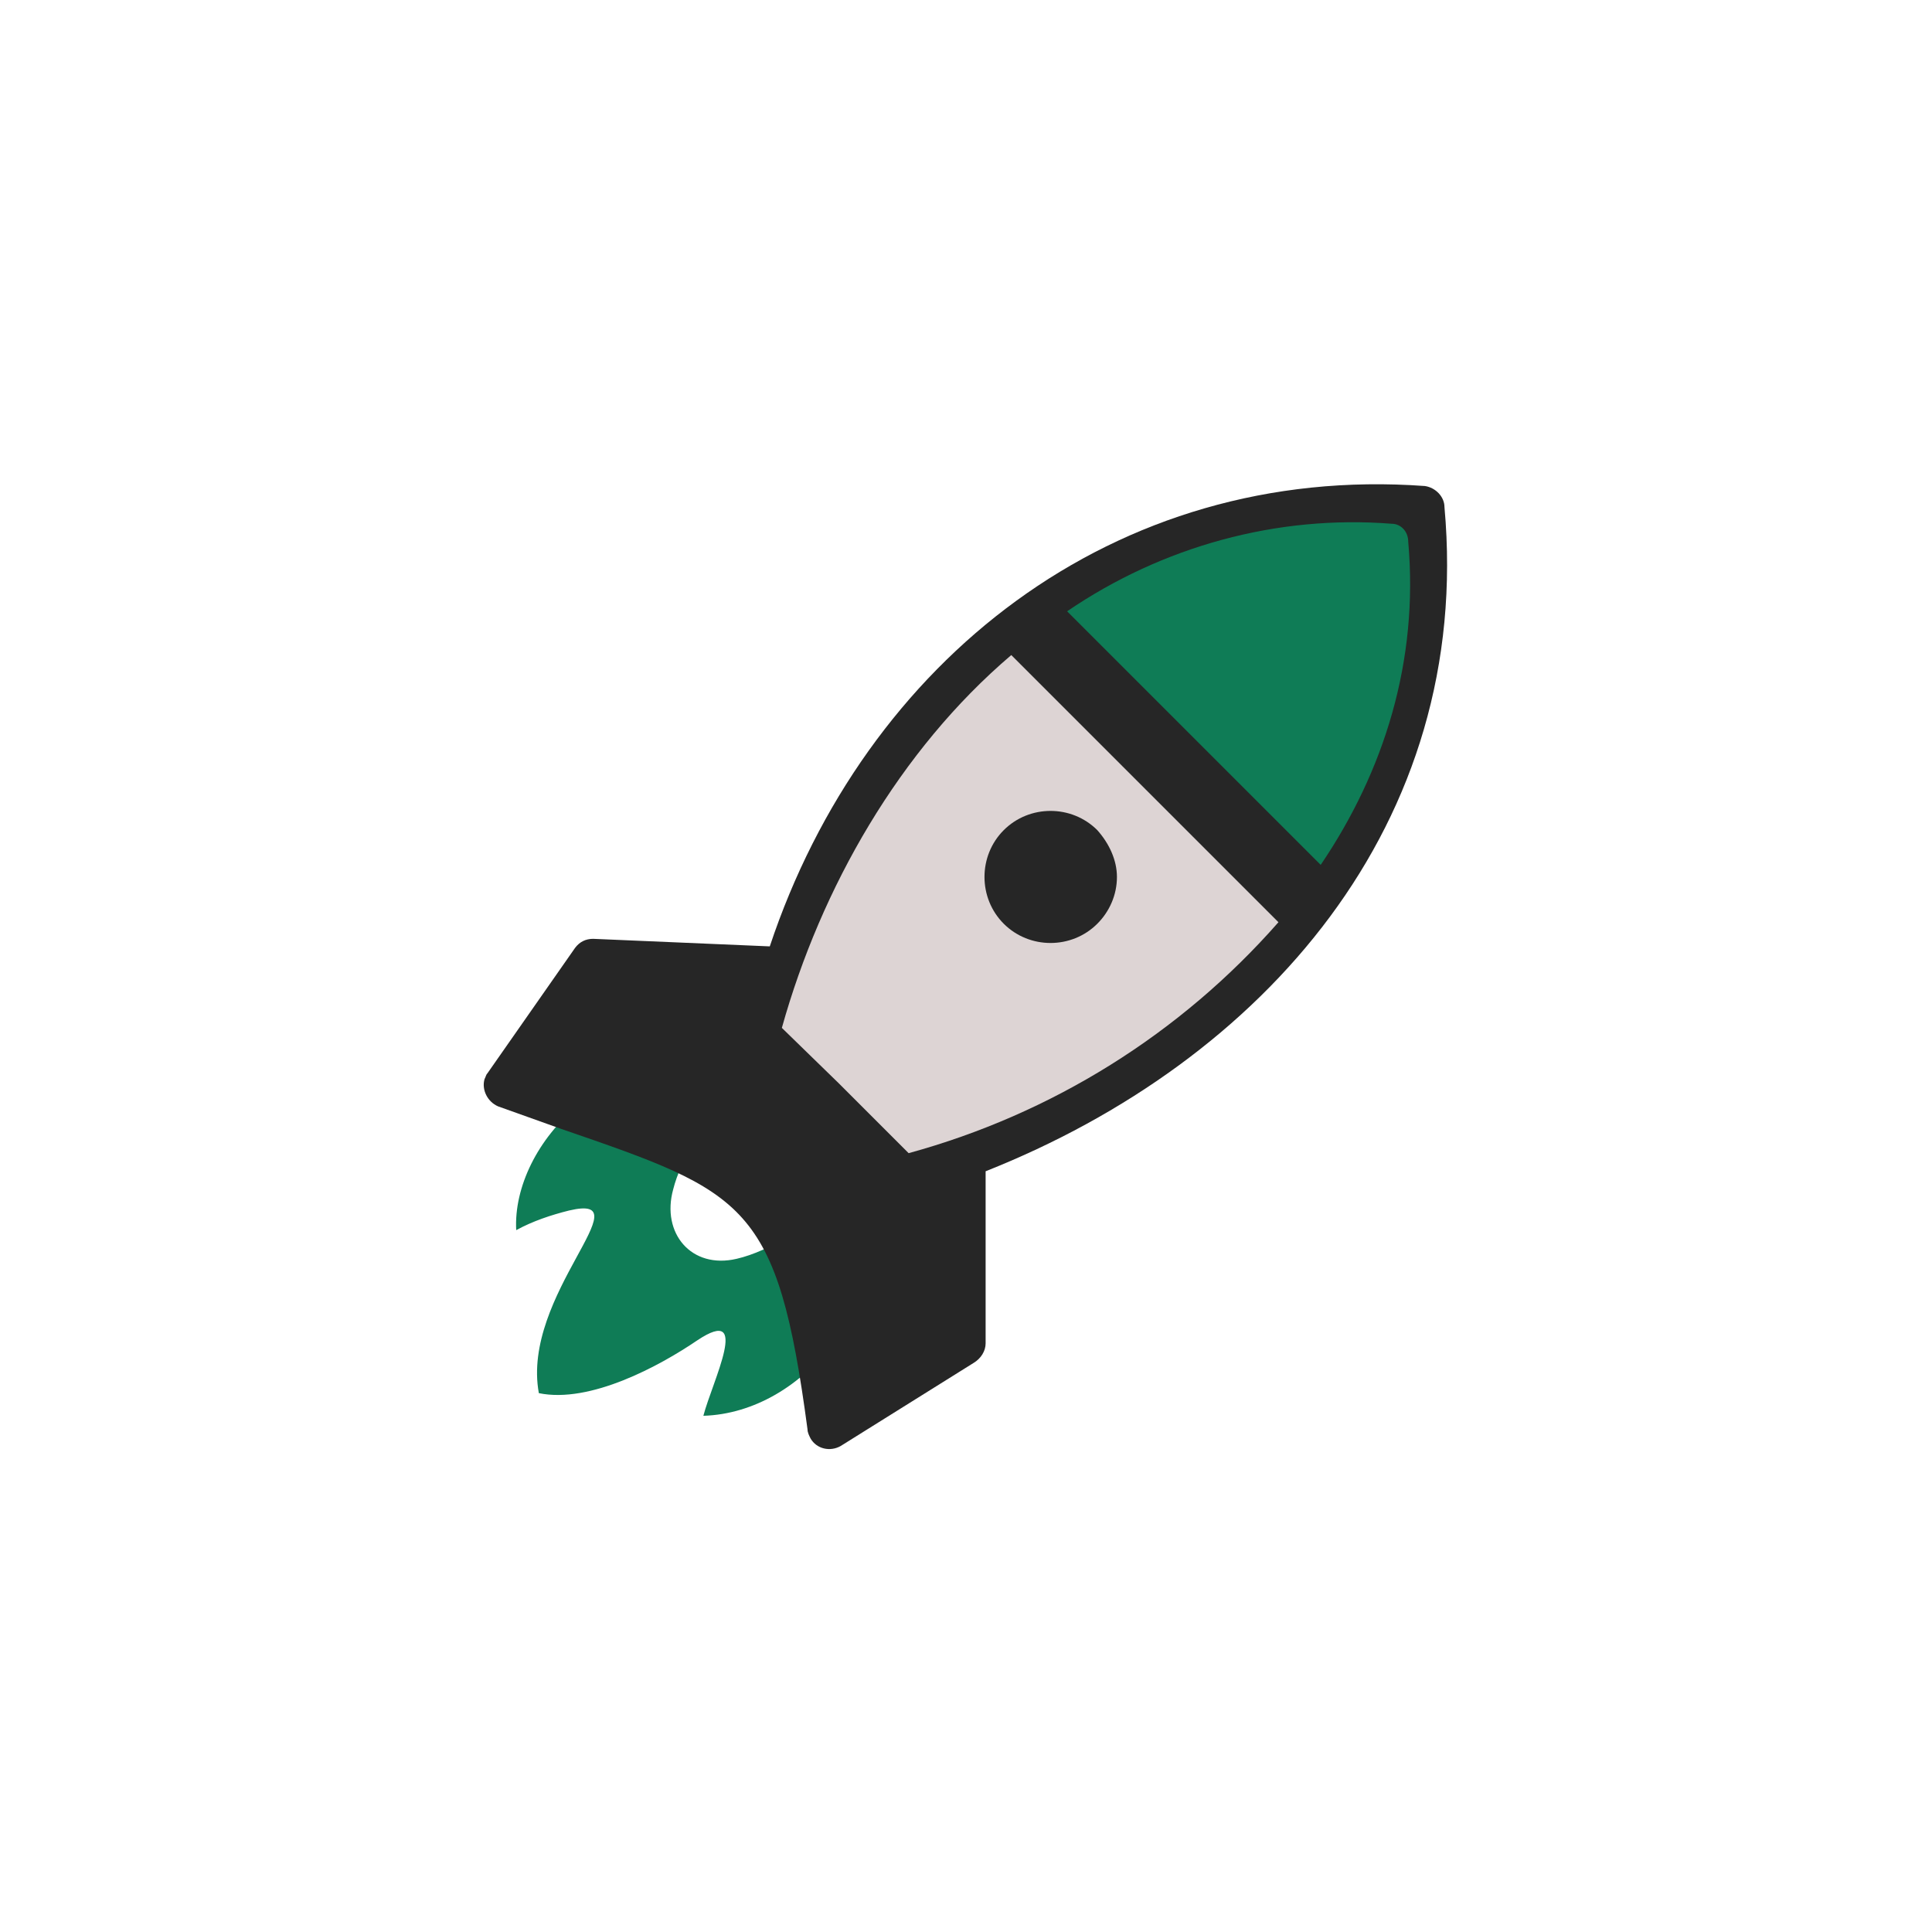
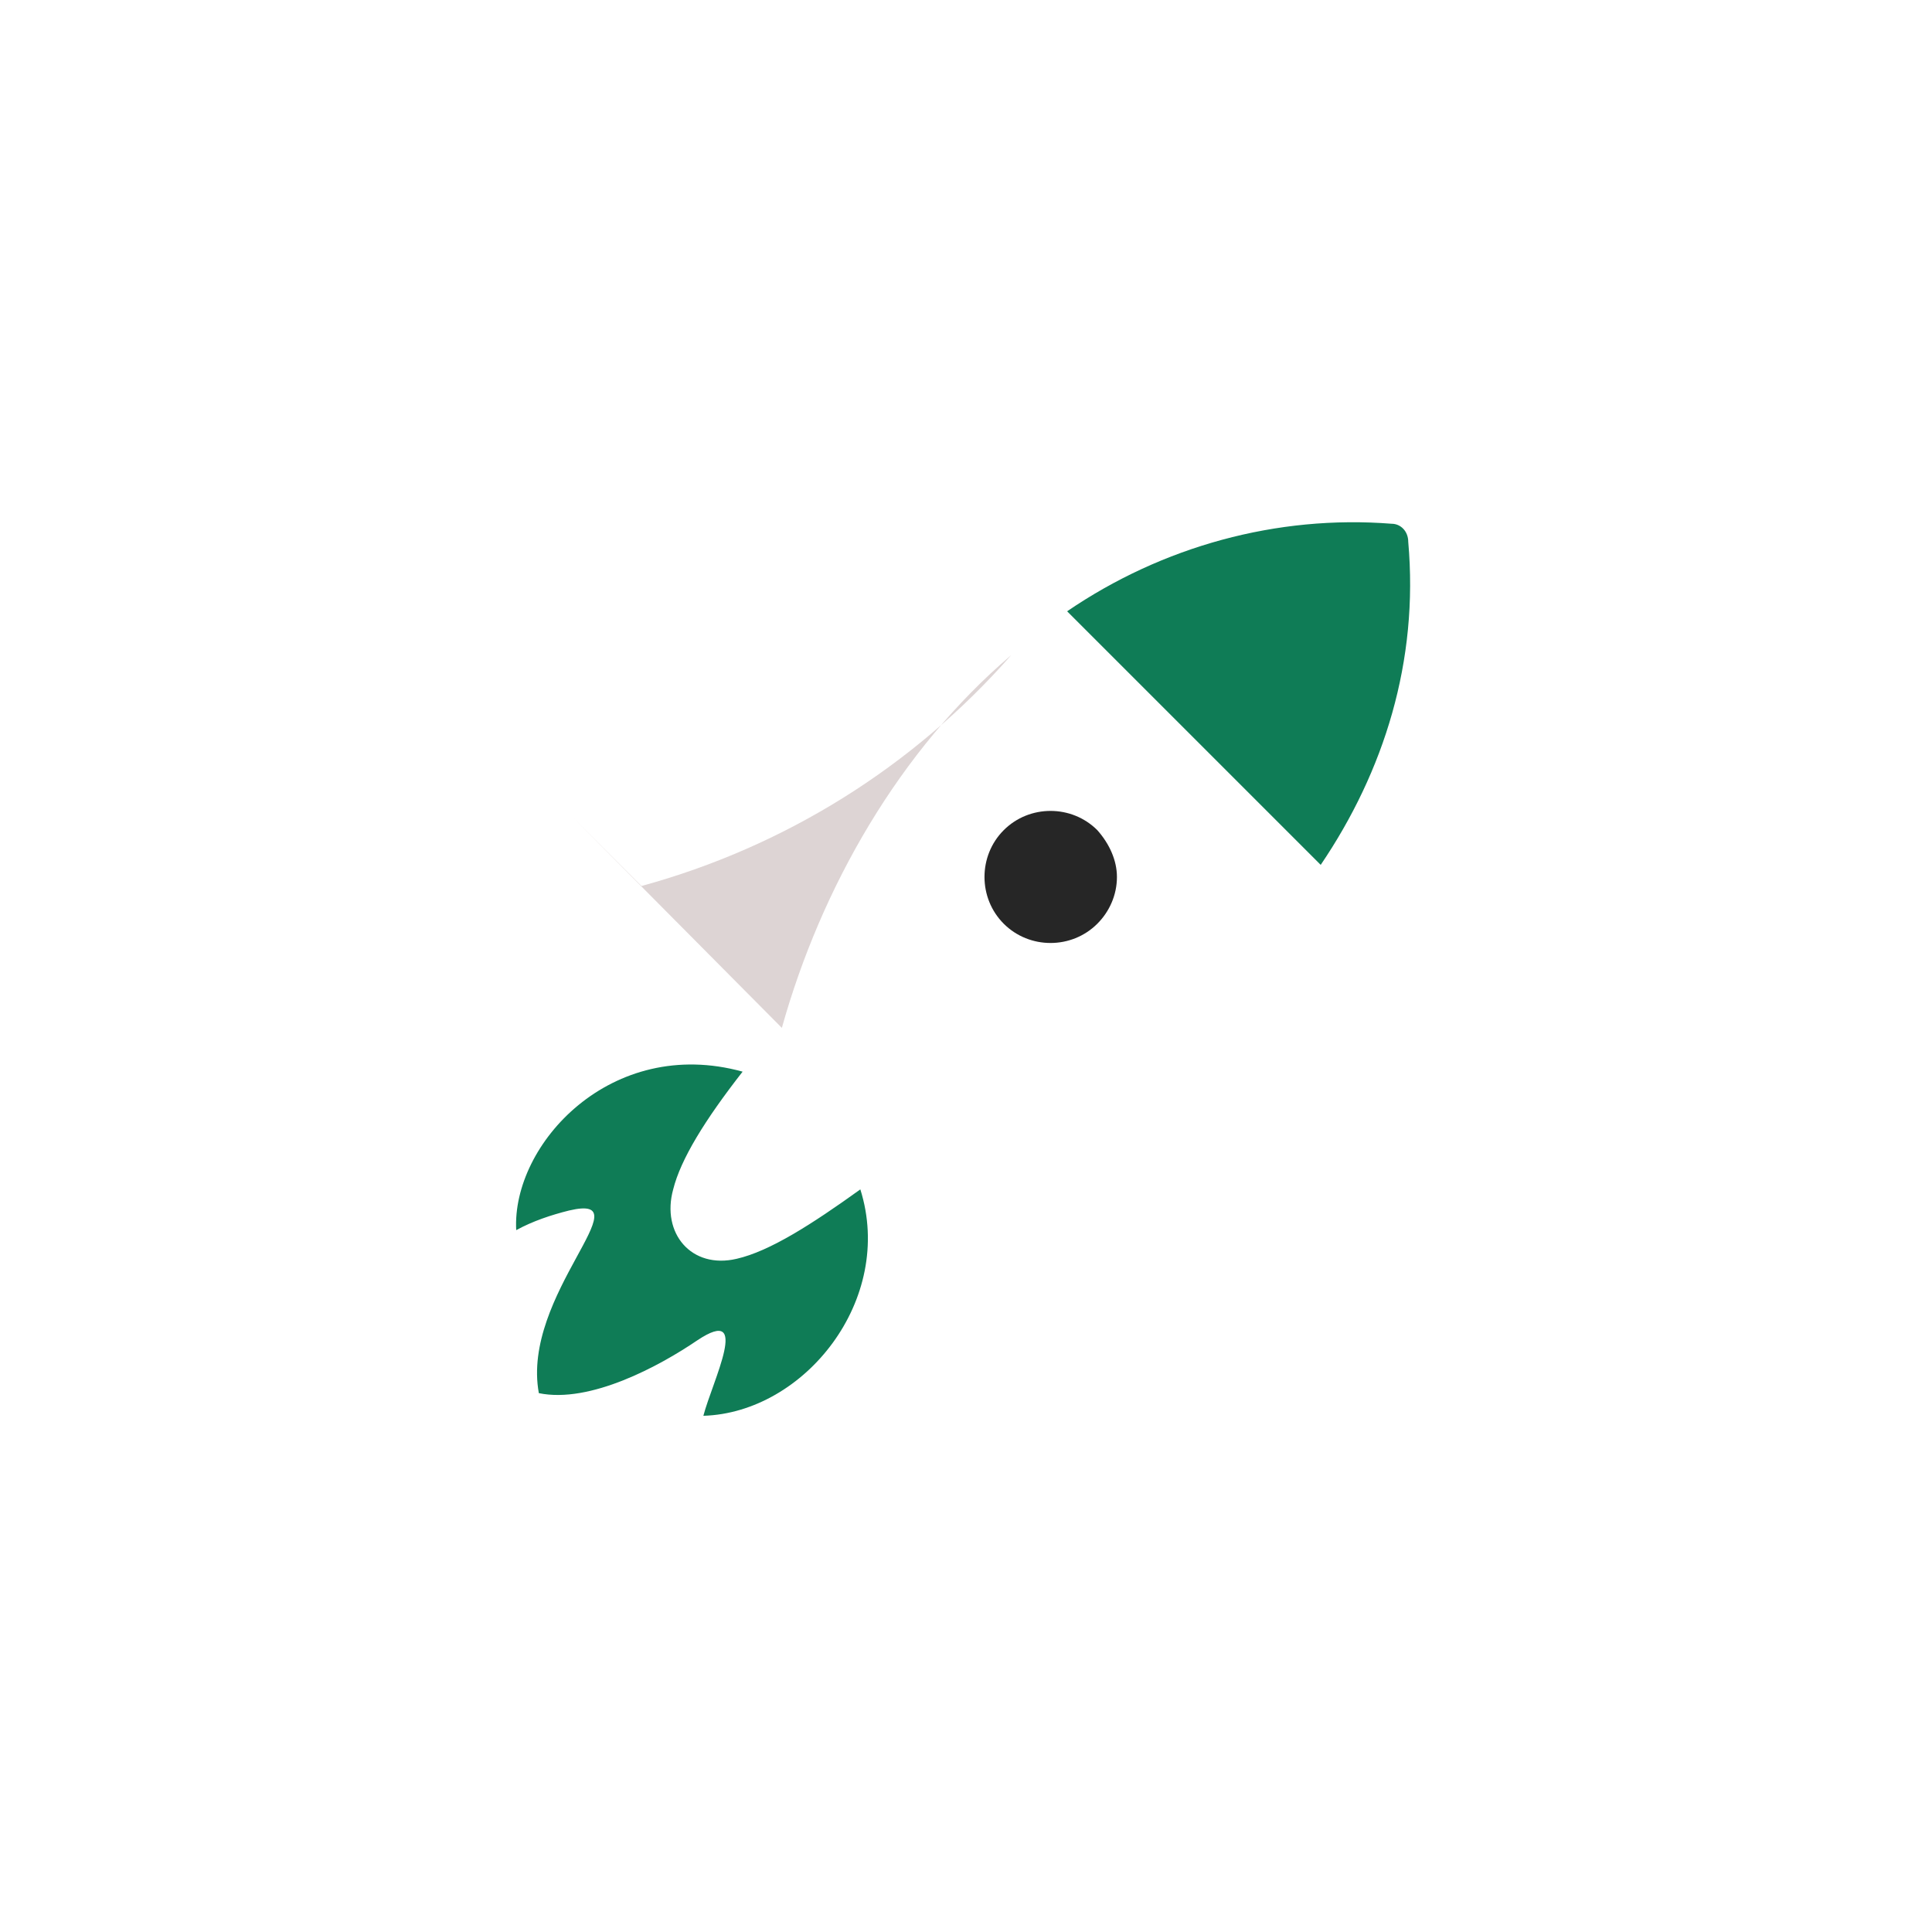
<svg xmlns="http://www.w3.org/2000/svg" version="1.1" id="Layer_1" x="0px" y="0px" viewBox="0 0 128 128" style="enable-background:new 0 0 128 128;" xml:space="preserve">
  <style type="text/css">
	.st0{fill-rule:evenodd;clip-rule:evenodd;fill:#0F7C56;}
	.st1{fill:#262626;}
	.st2{fill-rule:evenodd;clip-rule:evenodd;fill:#DDD4D4;}
</style>
  <g>
    <path class="st0" d="M34.2,81.5c-0.3-5.7,6.3-12.9,15-10.5c-2.5,3.2-4.1,5.8-4.6,7.8c-0.8,2.9,1.2,5.3,4.2,4.6   c2.2-0.5,5-2.3,8.2-4.6c2.3,7.3-3.7,14.8-10.4,15c0.6-2.3,3.2-7.4-0.4-5c-2.5,1.7-7.1,4.2-10.5,3.5c-1.2-6.5,7.1-13.3,2-12.1   C36.5,80.5,35.3,80.9,34.2,81.5z" />
-     <path class="st1" d="M51,62.7c6.3-18.9,22.8-32,43.4-30.5c0.7,0.1,1.3,0.7,1.3,1.4c1.9,21-12,36.7-30.4,44V89c0,0.5-0.3,1-0.8,1.3   l-8.8,5.5c-0.7,0.4-1.6,0.2-2-0.5c-0.1-0.2-0.2-0.4-0.2-0.6l0,0c-2-15-4.1-15.7-16.3-19.9L33,73.3c-0.7-0.3-1.1-1.1-0.9-1.8   c0.1-0.2,0.1-0.3,0.2-0.4l5.8-8.3c0.3-0.4,0.7-0.6,1.2-0.6L51,62.7L51,62.7z" />
    <path class="st0" d="M70.7,40.5c6.3-4.3,13.9-6.4,21.5-5.8c0.6,0,1.1,0.5,1.1,1.2c0.7,7.9-1.6,15.2-5.8,21.4L70.7,40.5z" />
-     <path class="st2" d="M51.8,68.1c2.6-9.3,7.8-18.4,15.2-24.7l17.7,17.7c-6.5,7.4-15,12.7-24.5,15.3l-4.6-4.6L51.8,68.1z" />
+     <path class="st2" d="M51.8,68.1c2.6-9.3,7.8-18.4,15.2-24.7c-6.5,7.4-15,12.7-24.5,15.3l-4.6-4.6L51.8,68.1z" />
    <path class="st1" d="M72.7,55c-1.7-1.7-4.5-1.7-6.2,0c-1.7,1.7-1.7,4.5,0,6.2c1.7,1.7,4.5,1.7,6.2,0c0.8-0.8,1.3-1.9,1.3-3.1   C74,57,73.5,55.9,72.7,55z" />
  </g>
</svg>